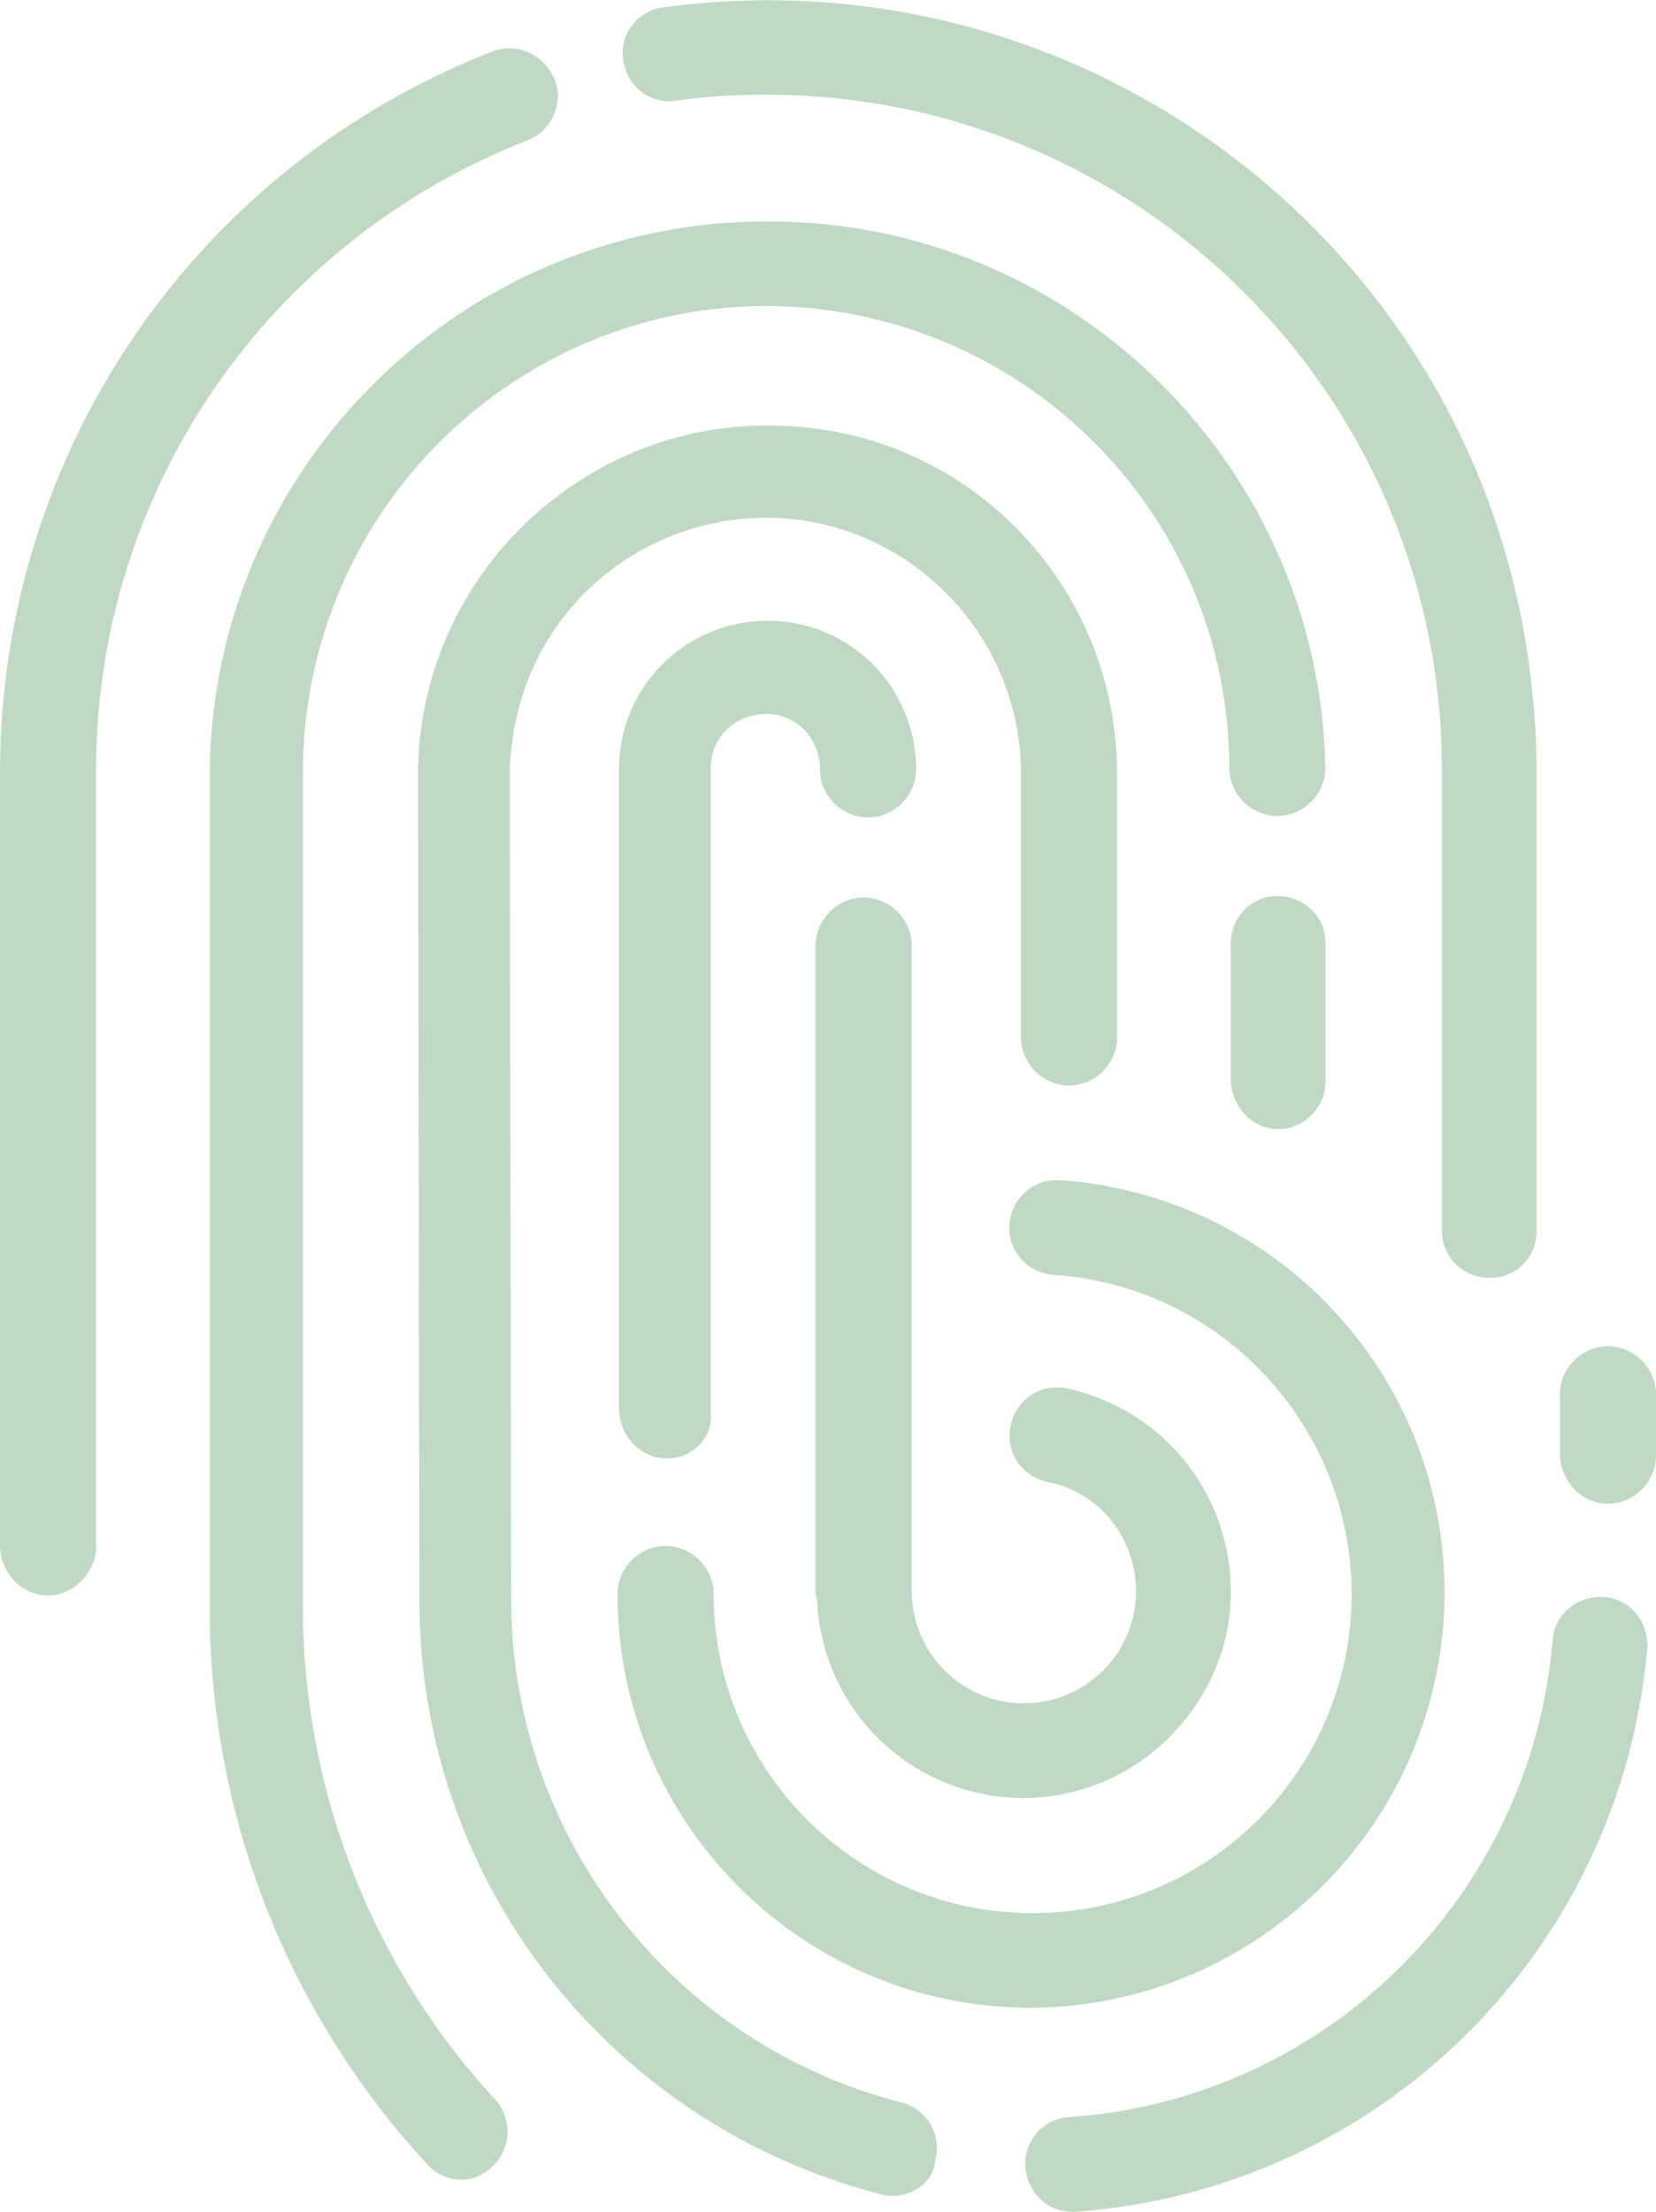
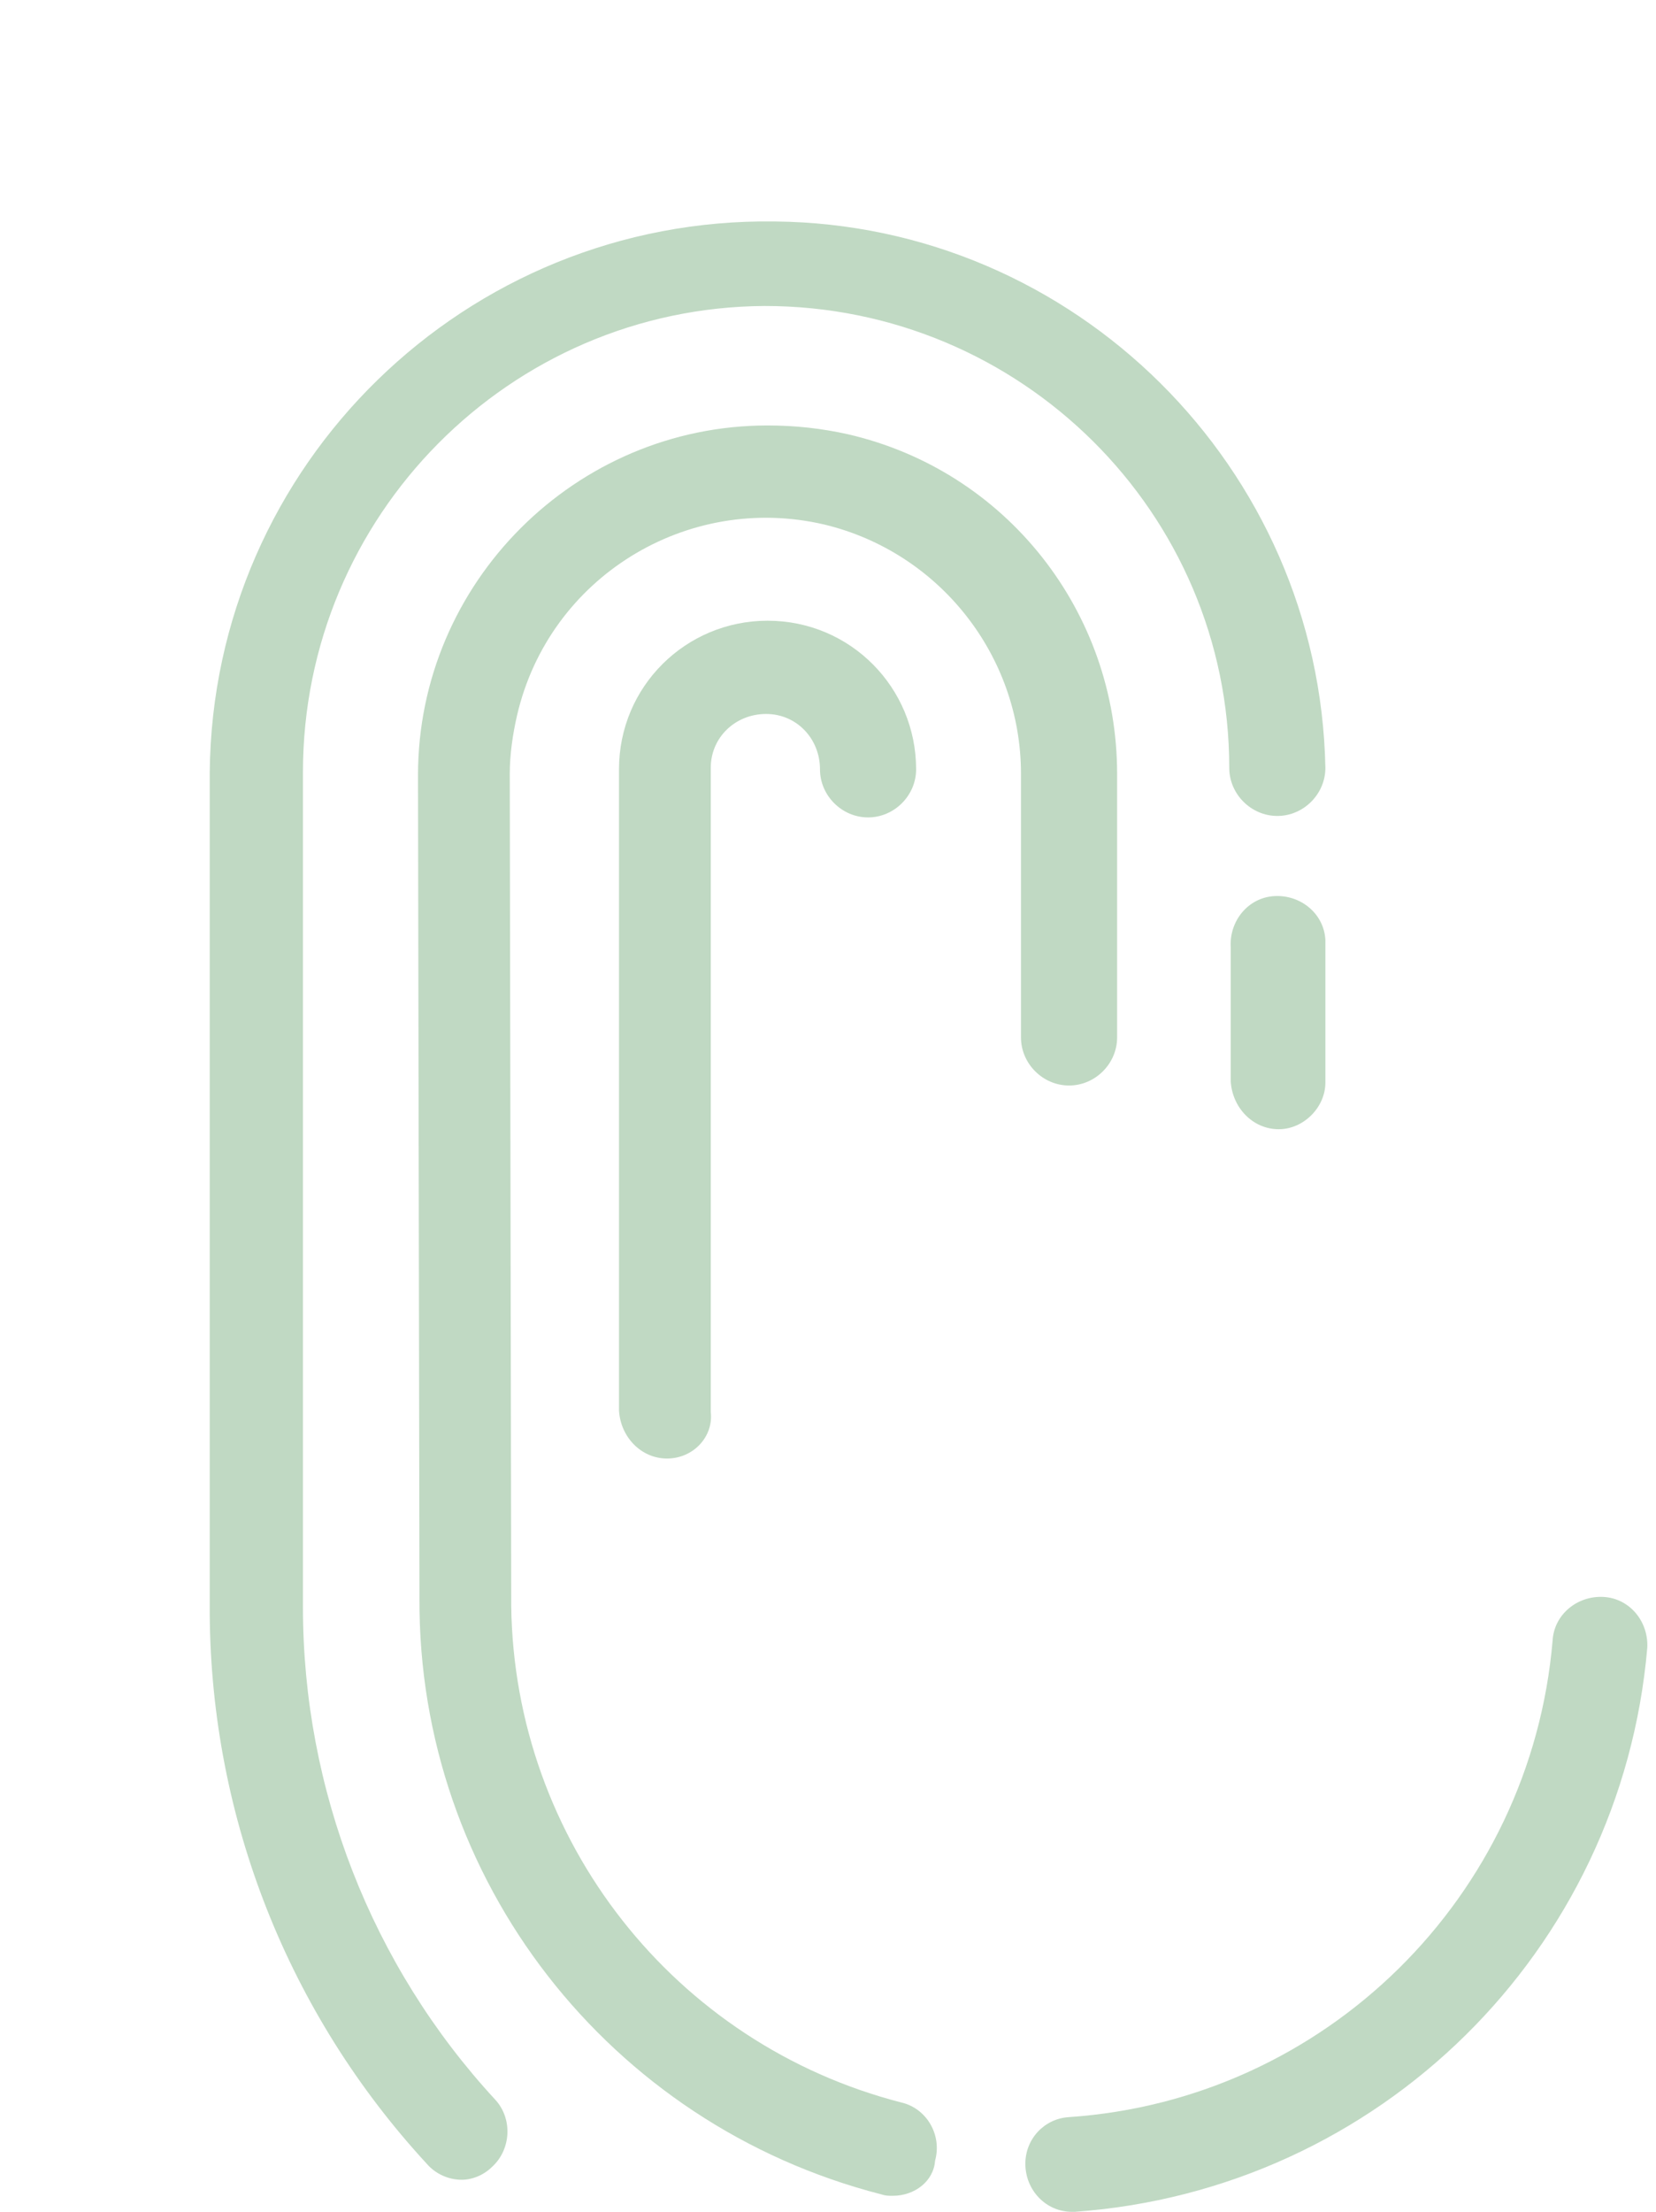
<svg xmlns="http://www.w3.org/2000/svg" version="1.1" id="Layer_1" x="0px" y="0px" viewBox="0 0 113.7 151.8" style="enable-background:new 0 0 113.7 151.8;" xml:space="preserve">
  <style type="text/css"> .st0{fill:#C0D9C3;} </style>
  <title>favicon</title>
  <path class="st0" d="M87.8,77.5c-1.8,0-3.2-1.5-3.3-3.3V65c-0.1-1.8,1.2-3.4,3-3.5s3.4,1.2,3.5,3c0,0.2,0,0.3,0,0.5v9.3 C91,76,89.5,77.5,87.8,77.5z" />
-   <path class="st0" d="M110.4,103.2c-1.8,0-3.2-1.5-3.3-3.3v-4.2c0-1.8,1.5-3.3,3.3-3.3s3.3,1.5,3.3,3.3v4.2 C113.7,101.7,112.2,103.2,110.4,103.2L110.4,103.2z" />
  <path class="st0" d="M45.8,100.1c-1.8,0-3.2-1.5-3.3-3.3v-44c0-5.7,4.6-10.2,10.2-10.2c5.7,0,10.2,4.6,10.2,10.2c0,0,0,0,0,0 c0,1.8-1.5,3.3-3.3,3.3s-3.3-1.5-3.3-3.3c0-2.1-1.6-3.8-3.7-3.8c-2.1,0-3.8,1.6-3.8,3.7l0,0v44.2C49,98.6,47.6,100.1,45.8,100.1z" />
-   <path class="st0" d="M70.8,137.8c-15.7,0-28.4-12.7-28.4-28.4c0-1.8,1.5-3.3,3.3-3.3s3.3,1.5,3.3,3.3c0,12.1,9.8,21.9,21.9,21.9 s21.9-9.8,21.9-21.9c0-11.5-8.9-21.1-20.4-21.9c-1.8-0.1-3.2-1.6-3.1-3.4c0.1-1.8,1.6-3.2,3.4-3.1c0.1,0,0.1,0,0.2,0 c15.7,1.2,27.4,14.8,26.2,30.5C97.9,126.3,85.6,137.7,70.8,137.8L70.8,137.8z" />
-   <path class="st0" d="M70.3,123.4c-7.6,0-13.8-5.9-14.2-13.5c0-0.2-0.1-0.4-0.1-0.7V64.9c0-1.8,1.5-3.3,3.3-3.3s3.3,1.5,3.3,3.3l0,0 v43.7c0,0.2,0,0.4,0,0.6c0,4.2,3.4,7.7,7.7,7.7c4.2,0,7.7-3.4,7.7-7.7c0-3.6-2.5-6.8-6.1-7.5c-1.8-0.4-2.9-2.1-2.5-3.9 c0.4-1.8,2.1-2.9,3.9-2.5l0,0c7.7,1.7,12.5,9.2,10.9,16.9C82.7,118.7,76.9,123.4,70.3,123.4L70.3,123.4z" />
  <path class="st0" d="M73.6,151.8c-1.8,0-3.2-1.5-3.2-3.3c0-1.7,1.3-3.1,3-3.2c17.6-1.2,31.7-15.1,33.2-32.7c0.1-1.8,1.7-3.1,3.5-3 s3.1,1.7,3,3.5l0,0c-1.8,20.8-18.4,37.2-39.3,38.7L73.6,151.8z" />
  <path class="st0" d="M61.3,150.7c-0.3,0-0.5,0-0.8-0.1c-18.7-4.8-31.8-21.6-31.7-40.9c0-0.1,0-0.3,0-0.4l-0.1-56.1 c0-13.2,10.8-24,24-24c1.9,0,3.7,0.2,5.5,0.6C69.1,32.3,76.7,42,76.7,53.1v18.1c0,1.8-1.5,3.3-3.3,3.3s-3.3-1.5-3.3-3.3V53.1 c0-8.1-5.6-15.2-13.5-17.1c-9.4-2.2-18.9,3.6-21.1,13.1c-0.3,1.3-0.5,2.7-0.5,4l0.1,56.7c0,0.1,0,0.3,0,0.4 c0.2,16.1,11.2,30.1,26.8,34.1c1.7,0.4,2.8,2.2,2.3,4C64.1,149.7,62.8,150.7,61.3,150.7z" />
  <path class="st0" d="M31.7,149.6c-0.9,0-1.8-0.4-2.4-1.1c-9.5-10.3-14.8-23.7-14.9-37.7c0-0.1,0-0.3,0-0.4V53 C14.6,31.9,32,14.9,53.2,15.2C73.8,15.4,90.6,32.1,91,52.7c0,1.8-1.5,3.3-3.3,3.3s-3.3-1.5-3.3-3.3C84.4,35.2,70.1,21,52.5,21 C35,21.1,20.8,35.4,20.8,53l0,0v56.9c0,0.1,0,0.3,0,0.4c0,12.5,4.7,24.6,13.2,33.8c1.2,1.3,1.1,3.4-0.2,4.6 C33.2,149.3,32.4,149.6,31.7,149.6L31.7,149.6z" />
-   <path class="st0" d="M3.3,109.5c-1.8,0-3.2-1.5-3.3-3.3V52.8C0.1,30.9,13.5,11.4,33.9,3.5c1.7-0.6,3.5,0.3,4.2,2 c0.6,1.6-0.2,3.4-1.8,4.1c-17.8,6.9-29.6,23.9-29.7,43v53.7C6.5,108,5,109.5,3.3,109.5z" />
-   <path class="st0" d="M102.3,87.7L102.3,87.7c-1.8,0-3.3-1.4-3.3-3.2c0,0,0,0,0,0V52.8C99,27.2,78.2,6.5,52.6,6.5 c-2,0-4.1,0.1-6.1,0.4c-1.8,0.3-3.4-0.9-3.7-2.7c-0.3-1.8,0.9-3.4,2.7-3.7c0,0,0.1,0,0.1,0c28.9-3.9,55.5,16.3,59.4,45.2 c0.3,2.3,0.5,4.7,0.5,7.1v31.7C105.5,86.3,104.1,87.7,102.3,87.7C102.3,87.7,102.3,87.7,102.3,87.7z" />
</svg>